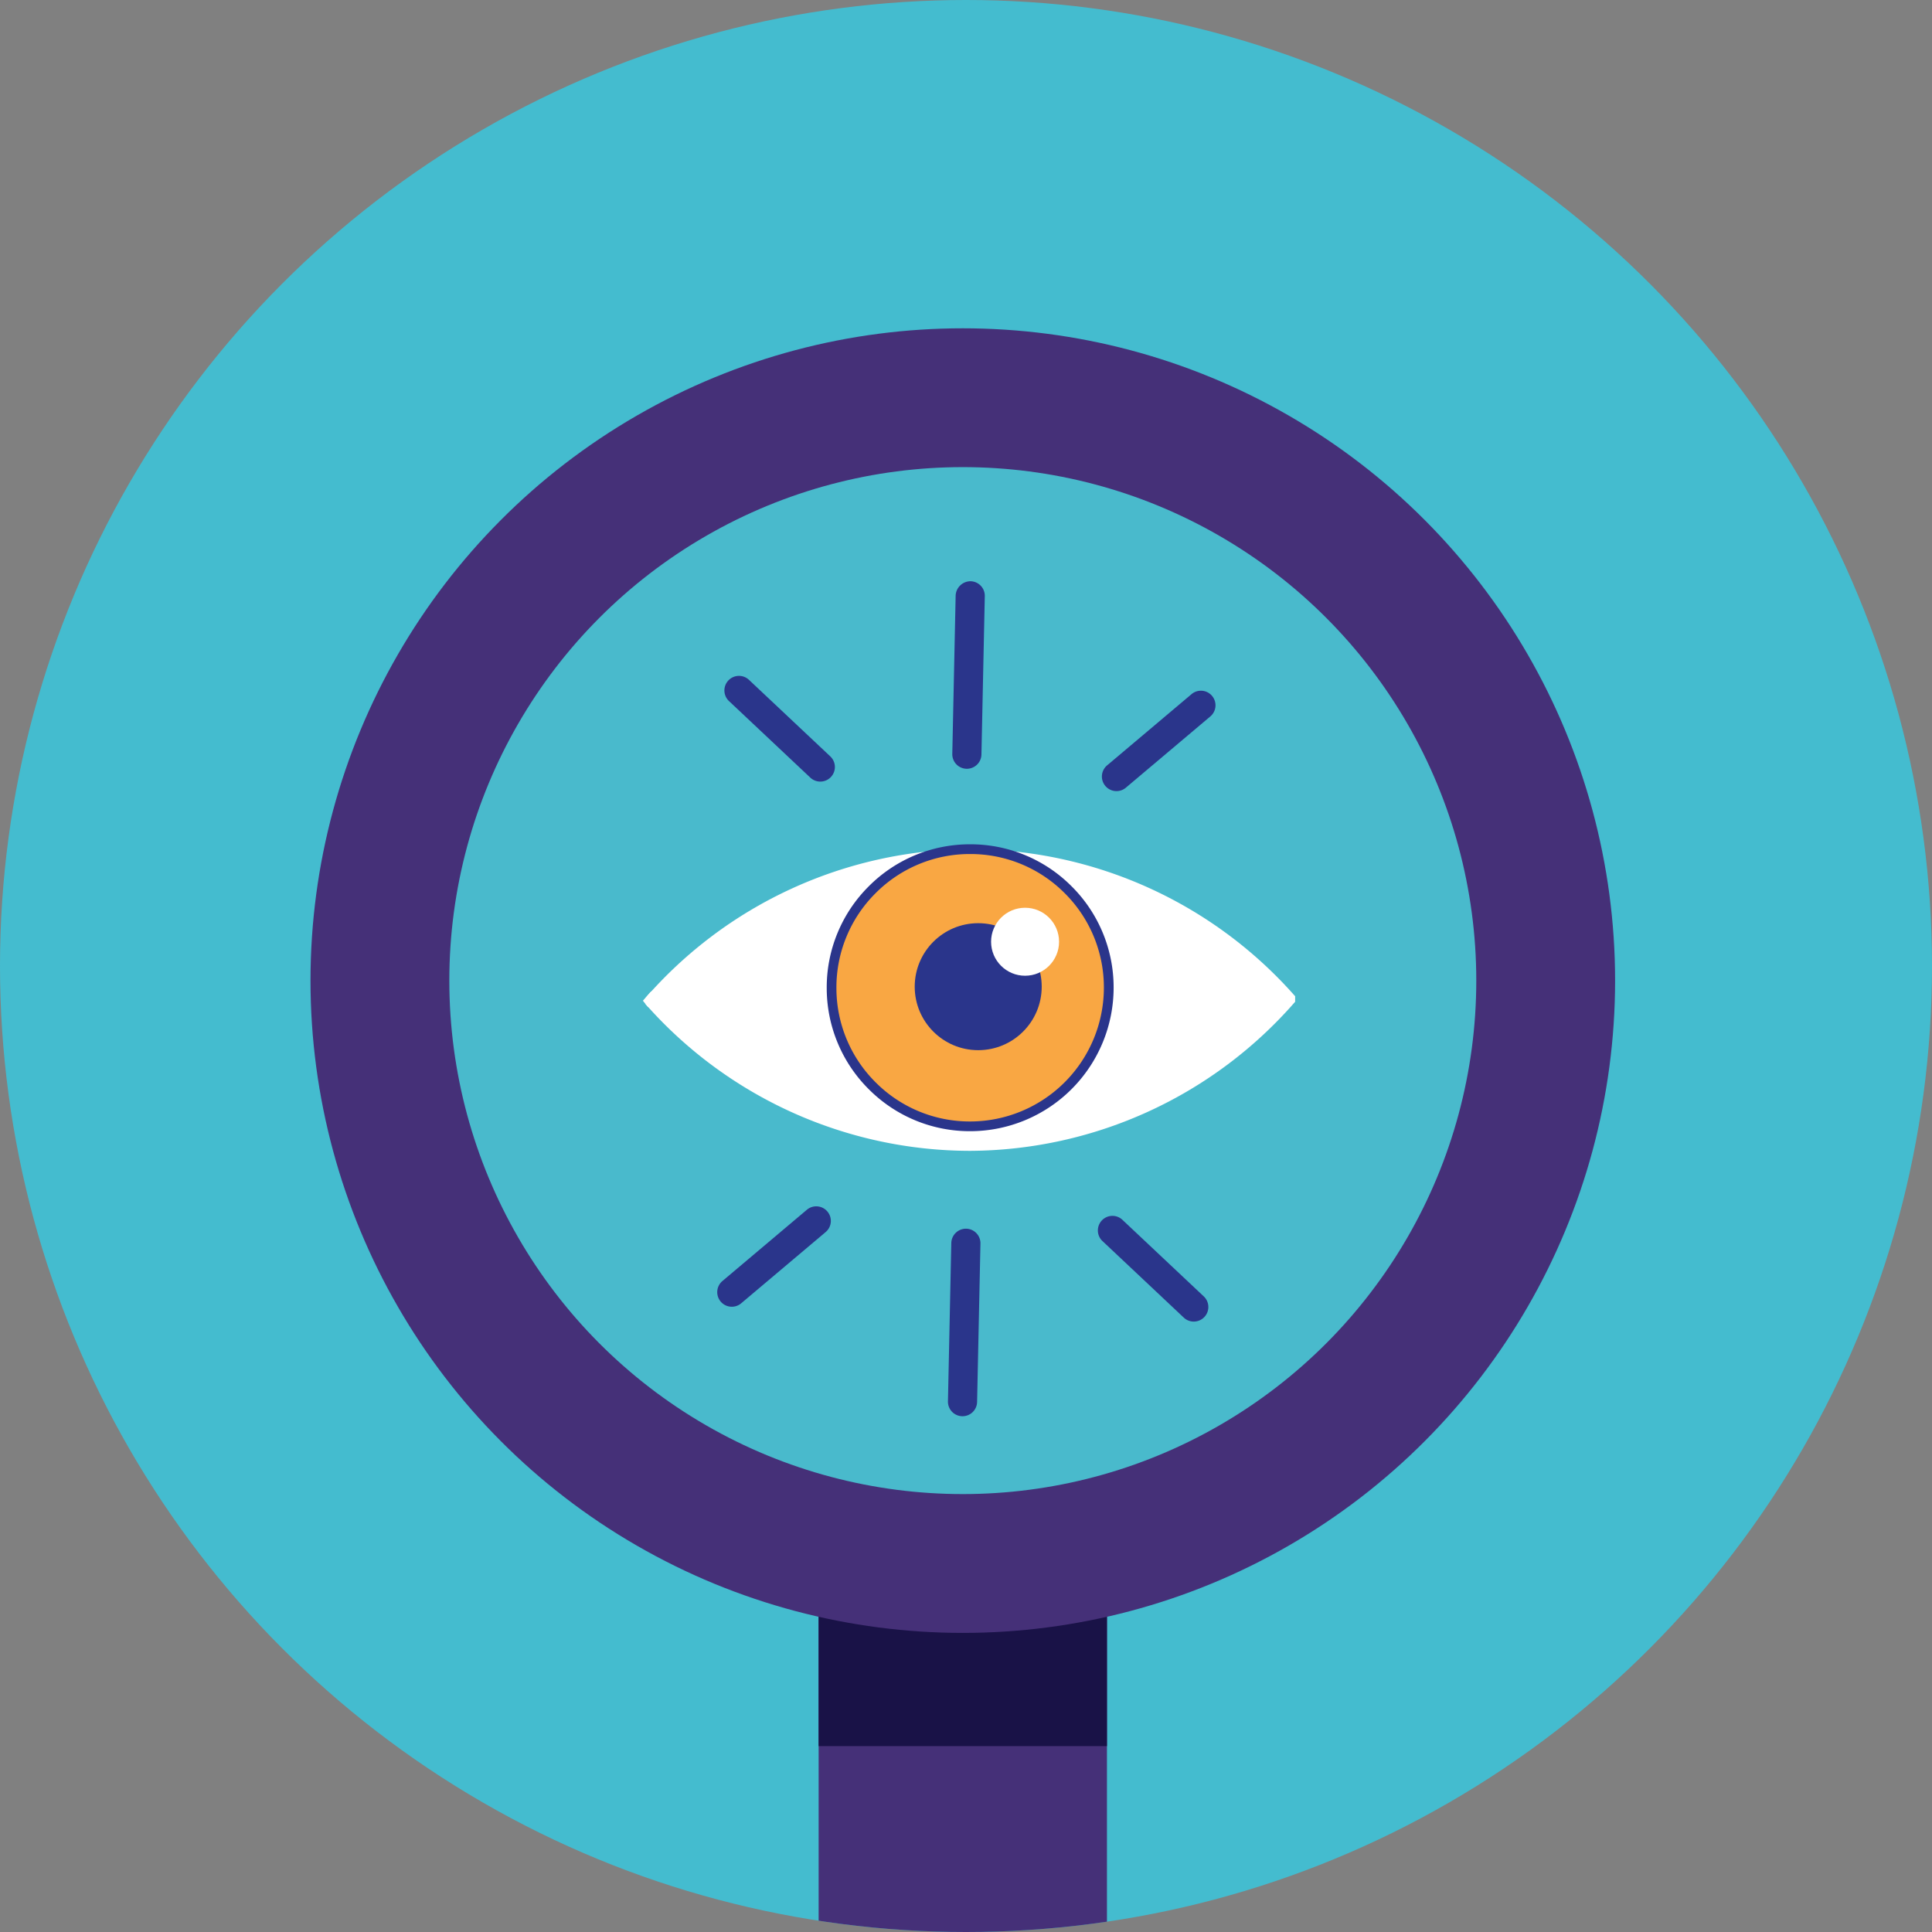
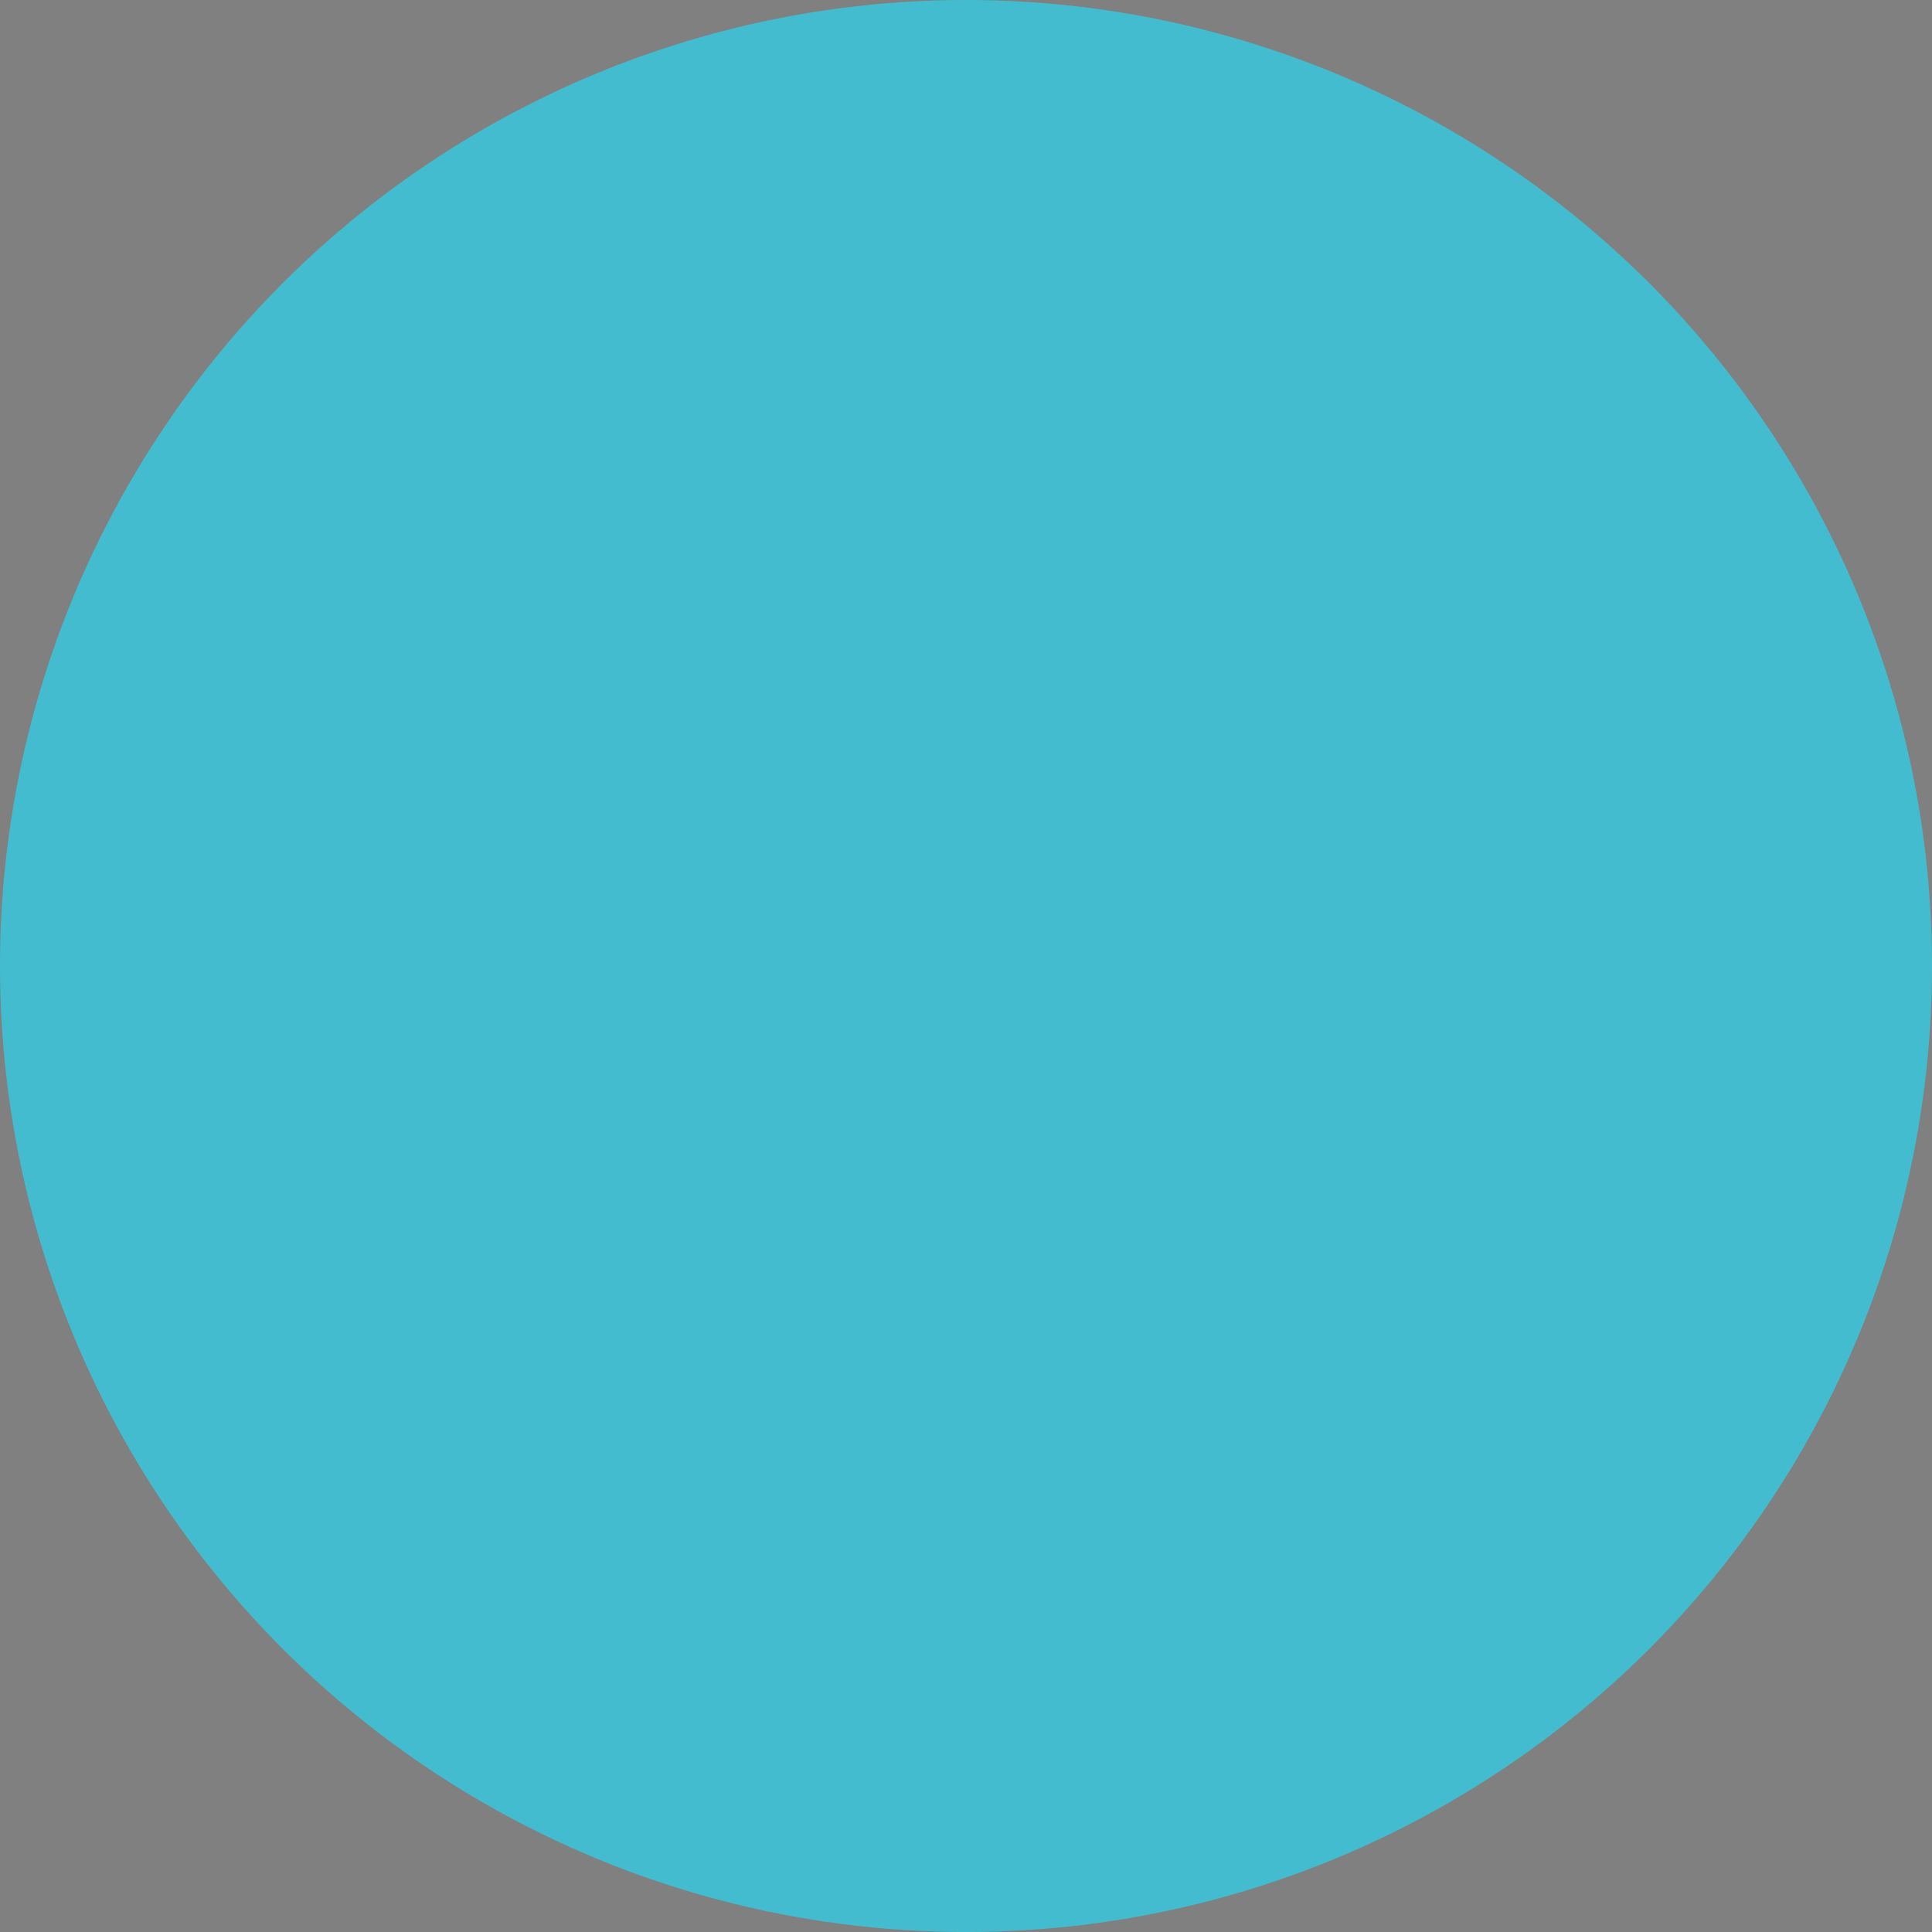
<svg xmlns="http://www.w3.org/2000/svg" width="224" height="224" viewBox="0 0 224 224">
  <rect x="0" y="0" width="224" height="224" fill="#808080" stroke="none" />
  <defs>
    <clipPath id="clip-path">
-       <circle id="Ellipse_472" data-name="Ellipse 472" cx="112" cy="112" r="112" transform="translate(767 580)" fill="#44bccf" />
-     </clipPath>
+       </clipPath>
  </defs>
  <g id="Group_1729" data-name="Group 1729" transform="translate(-444 -541)">
    <circle id="Ellipse_458" data-name="Ellipse 458" cx="112" cy="112" r="112" transform="translate(444 541)" fill="#44bccf" />
    <g id="Mask_Group_44" data-name="Mask Group 44" transform="translate(-323 -39)" clip-path="url(#clip-path)">
      <g id="Group_1682" data-name="Group 1682" transform="translate(4153.086 -1788.019)">
        <g id="Group_1648" data-name="Group 1648" transform="translate(-3291.172 2529.572)">
          <rect id="Rectangle_2131" data-name="Rectangle 2131" width="33.429" height="71.297" fill="#453078" />
        </g>
        <g id="Group_1649" data-name="Group 1649" transform="translate(-3291.172 2551.793)">
          <rect id="Rectangle_2132" data-name="Rectangle 2132" width="33.429" height="18.672" fill="#191247" />
        </g>
        <g id="Group_1650" data-name="Group 1650" transform="translate(-3350.086 2406.083)">
          <circle id="Ellipse_467" data-name="Ellipse 467" cx="75.629" cy="75.629" r="75.629" fill="#453078" />
        </g>
        <g id="Group_1651" data-name="Group 1651" transform="translate(-3333.991 2422.178)">
-           <circle id="Ellipse_468" data-name="Ellipse 468" cx="59.534" cy="59.534" r="59.534" fill="#49bacc" />
-         </g>
+           </g>
        <g id="Group_1671" data-name="Group 1671" transform="translate(-3311.547 2465.909)">
          <g id="Group_1660" data-name="Group 1660" transform="translate(0.273 0.563)">
            <g id="Group_1656" data-name="Group 1656">
              <g id="Group_1653" data-name="Group 1653" transform="translate(0 0)">
                <g id="Group_1652" data-name="Group 1652">
-                   <path id="Path_1332" data-name="Path 1332" d="M-3315.644,2476.958a50.25,50.25,0,0,1,37.623-17.285" transform="translate(3315.644 -2459.672)" fill="#fff" />
-                 </g>
+                   </g>
              </g>
              <g id="Group_1655" data-name="Group 1655" transform="translate(37.623)">
                <g id="Group_1654" data-name="Group 1654">
                  <path id="Path_1333" data-name="Path 1333" d="M-3244.53,2476.727a50.248,50.248,0,0,0-37.728-17.054" transform="translate(3282.258 -2459.672)" fill="#fff" />
                </g>
              </g>
            </g>
            <g id="Group_1659" data-name="Group 1659" transform="translate(0.002 2.523)">
              <g id="Group_1658" data-name="Group 1658">
                <g id="Group_1657" data-name="Group 1657">
-                   <path id="Path_1334" data-name="Path 1334" d="M-3277.915,2494.366a50.248,50.248,0,0,1-37.728-17.055l23.422-14.014,13.533-.75,11.486-.636,24.415,12.663,2.494,1.868,0,.638a50.25,50.25,0,0,1-37.623,17.285" transform="translate(3315.642 -2461.911)" fill="#fff" />
-                 </g>
+                   </g>
              </g>
            </g>
          </g>
          <g id="Group_1662" data-name="Group 1662" transform="translate(21.878 0.563)">
            <g id="Group_1661" data-name="Group 1661">
              <circle id="Ellipse_469" data-name="Ellipse 469" cx="16.068" cy="16.068" r="16.068" fill="#f9a743" />
            </g>
          </g>
          <g id="Group_1664" data-name="Group 1664" transform="translate(21.314)">
            <g id="Group_1663" data-name="Group 1663">
              <path id="Path_1335" data-name="Path 1335" d="M-3280.343,2492.435a16.518,16.518,0,0,1-11.722-4.834,16.522,16.522,0,0,1-4.908-11.746,16.521,16.521,0,0,1,4.836-11.775,16.516,16.516,0,0,1,11.746-4.908h.052a16.519,16.519,0,0,1,11.722,4.835,16.52,16.52,0,0,1,4.907,11.745h0a16.65,16.65,0,0,1-16.58,16.683Zm0-32.136h-.049a15.4,15.4,0,0,0-10.95,4.574,15.4,15.4,0,0,0-4.508,10.977,15.4,15.4,0,0,0,4.575,10.95,15.4,15.4,0,0,0,10.928,4.508h.05a15.522,15.522,0,0,0,15.457-15.551h0a15.4,15.4,0,0,0-4.574-10.95A15.405,15.405,0,0,0-3280.34,2460.3Z" transform="translate(3296.973 -2459.172)" fill="#2a358b" />
            </g>
          </g>
          <g id="Group_1666" data-name="Group 1666" transform="translate(31.515 9.146)">
            <g id="Group_1665" data-name="Group 1665">
              <circle id="Ellipse_470" data-name="Ellipse 470" cx="7.362" cy="7.362" r="7.362" fill="#2a358b" />
            </g>
          </g>
          <g id="Group_1668" data-name="Group 1668" transform="translate(40.369 7.357)">
            <g id="Group_1667" data-name="Group 1667">
              <circle id="Ellipse_471" data-name="Ellipse 471" cx="3.941" cy="3.941" r="3.941" fill="#fff" />
            </g>
          </g>
          <g id="Group_1670" data-name="Group 1670" transform="translate(0 15.284)">
            <g id="Group_1669" data-name="Group 1669">
              <path id="Path_1336" data-name="Path 1336" d="M-3315.016,2474.587l-.871,1,.59.73,2.545-.065,2.958-3.353-2.283-.163Z" transform="translate(3315.887 -2472.735)" fill="#fff" />
            </g>
          </g>
        </g>
        <g id="Group_1676" data-name="Group 1676" transform="translate(-3302.098 2435.408)">
          <g id="Group_1674" data-name="Group 1674" transform="translate(0 10.974)">
            <g id="Group_1672" data-name="Group 1672">
              <path id="Path_1337" data-name="Path 1337" d="M-3296.383,2454.1a1.683,1.683,0,0,1-1.158-.46l-9.429-8.875a1.692,1.692,0,0,1-.072-2.39,1.691,1.691,0,0,1,2.39-.071l9.429,8.875a1.691,1.691,0,0,1,.072,2.389A1.687,1.687,0,0,1-3296.383,2454.1Z" transform="translate(3307.502 -2441.844)" fill="#2a358b" />
            </g>
            <g id="Group_1673" data-name="Group 1673" transform="translate(43.768 1.719)">
-               <path id="Path_1338" data-name="Path 1338" d="M-3266.972,2455.01a1.684,1.684,0,0,1-1.292-.6,1.69,1.69,0,0,1,.2-2.381l9.792-8.259a1.686,1.686,0,0,1,2.381.2,1.69,1.69,0,0,1-.2,2.382l-9.791,8.259A1.687,1.687,0,0,1-3266.972,2455.01Z" transform="translate(3268.663 -2443.369)" fill="#2a358b" />
-             </g>
+               </g>
          </g>
          <g id="Group_1675" data-name="Group 1675" transform="translate(26.423)">
            <path id="Path_1339" data-name="Path 1339" d="M-3282.364,2453.85h-.036a1.689,1.689,0,0,1-1.654-1.725l.389-18.363a1.735,1.735,0,0,1,1.725-1.655,1.691,1.691,0,0,1,1.654,1.726l-.389,18.363A1.689,1.689,0,0,1-3282.364,2453.85Z" transform="translate(3284.054 -2432.106)" fill="#2a358b" />
          </g>
        </g>
        <g id="Group_1681" data-name="Group 1681" transform="translate(-3302.927 2507.884)">
          <g id="Group_1679" data-name="Group 1679">
            <g id="Group_1677" data-name="Group 1677" transform="translate(44.13 1.105)">
              <path id="Path_1340" data-name="Path 1340" d="M-3257.959,2509.656a1.677,1.677,0,0,1-1.158-.46l-9.428-8.875a1.69,1.69,0,0,1-.072-2.389,1.687,1.687,0,0,1,2.389-.071l9.429,8.875a1.69,1.69,0,0,1,.072,2.389A1.691,1.691,0,0,1-3257.959,2509.656Z" transform="translate(3269.077 -2497.4)" fill="#2a358b" />
            </g>
            <g id="Group_1678" data-name="Group 1678">
              <path id="Path_1341" data-name="Path 1341" d="M-3306.547,2508.061a1.686,1.686,0,0,1-1.293-.6,1.69,1.69,0,0,1,.2-2.381l9.791-8.26a1.687,1.687,0,0,1,2.382.2,1.689,1.689,0,0,1-.2,2.381l-9.791,8.259A1.682,1.682,0,0,1-3306.547,2508.061Z" transform="translate(3308.238 -2496.42)" fill="#2a358b" />
            </g>
          </g>
          <g id="Group_1680" data-name="Group 1680" transform="translate(26.748 2.591)">
            <path id="Path_1342" data-name="Path 1342" d="M-3282.812,2520.463h-.036a1.69,1.69,0,0,1-1.654-1.727l.389-18.362a1.7,1.7,0,0,1,1.726-1.654,1.689,1.689,0,0,1,1.653,1.726l-.389,18.363A1.69,1.69,0,0,1-3282.812,2520.463Z" transform="translate(3284.502 -2498.719)" fill="#2a358b" />
          </g>
        </g>
      </g>
    </g>
  </g>
</svg>